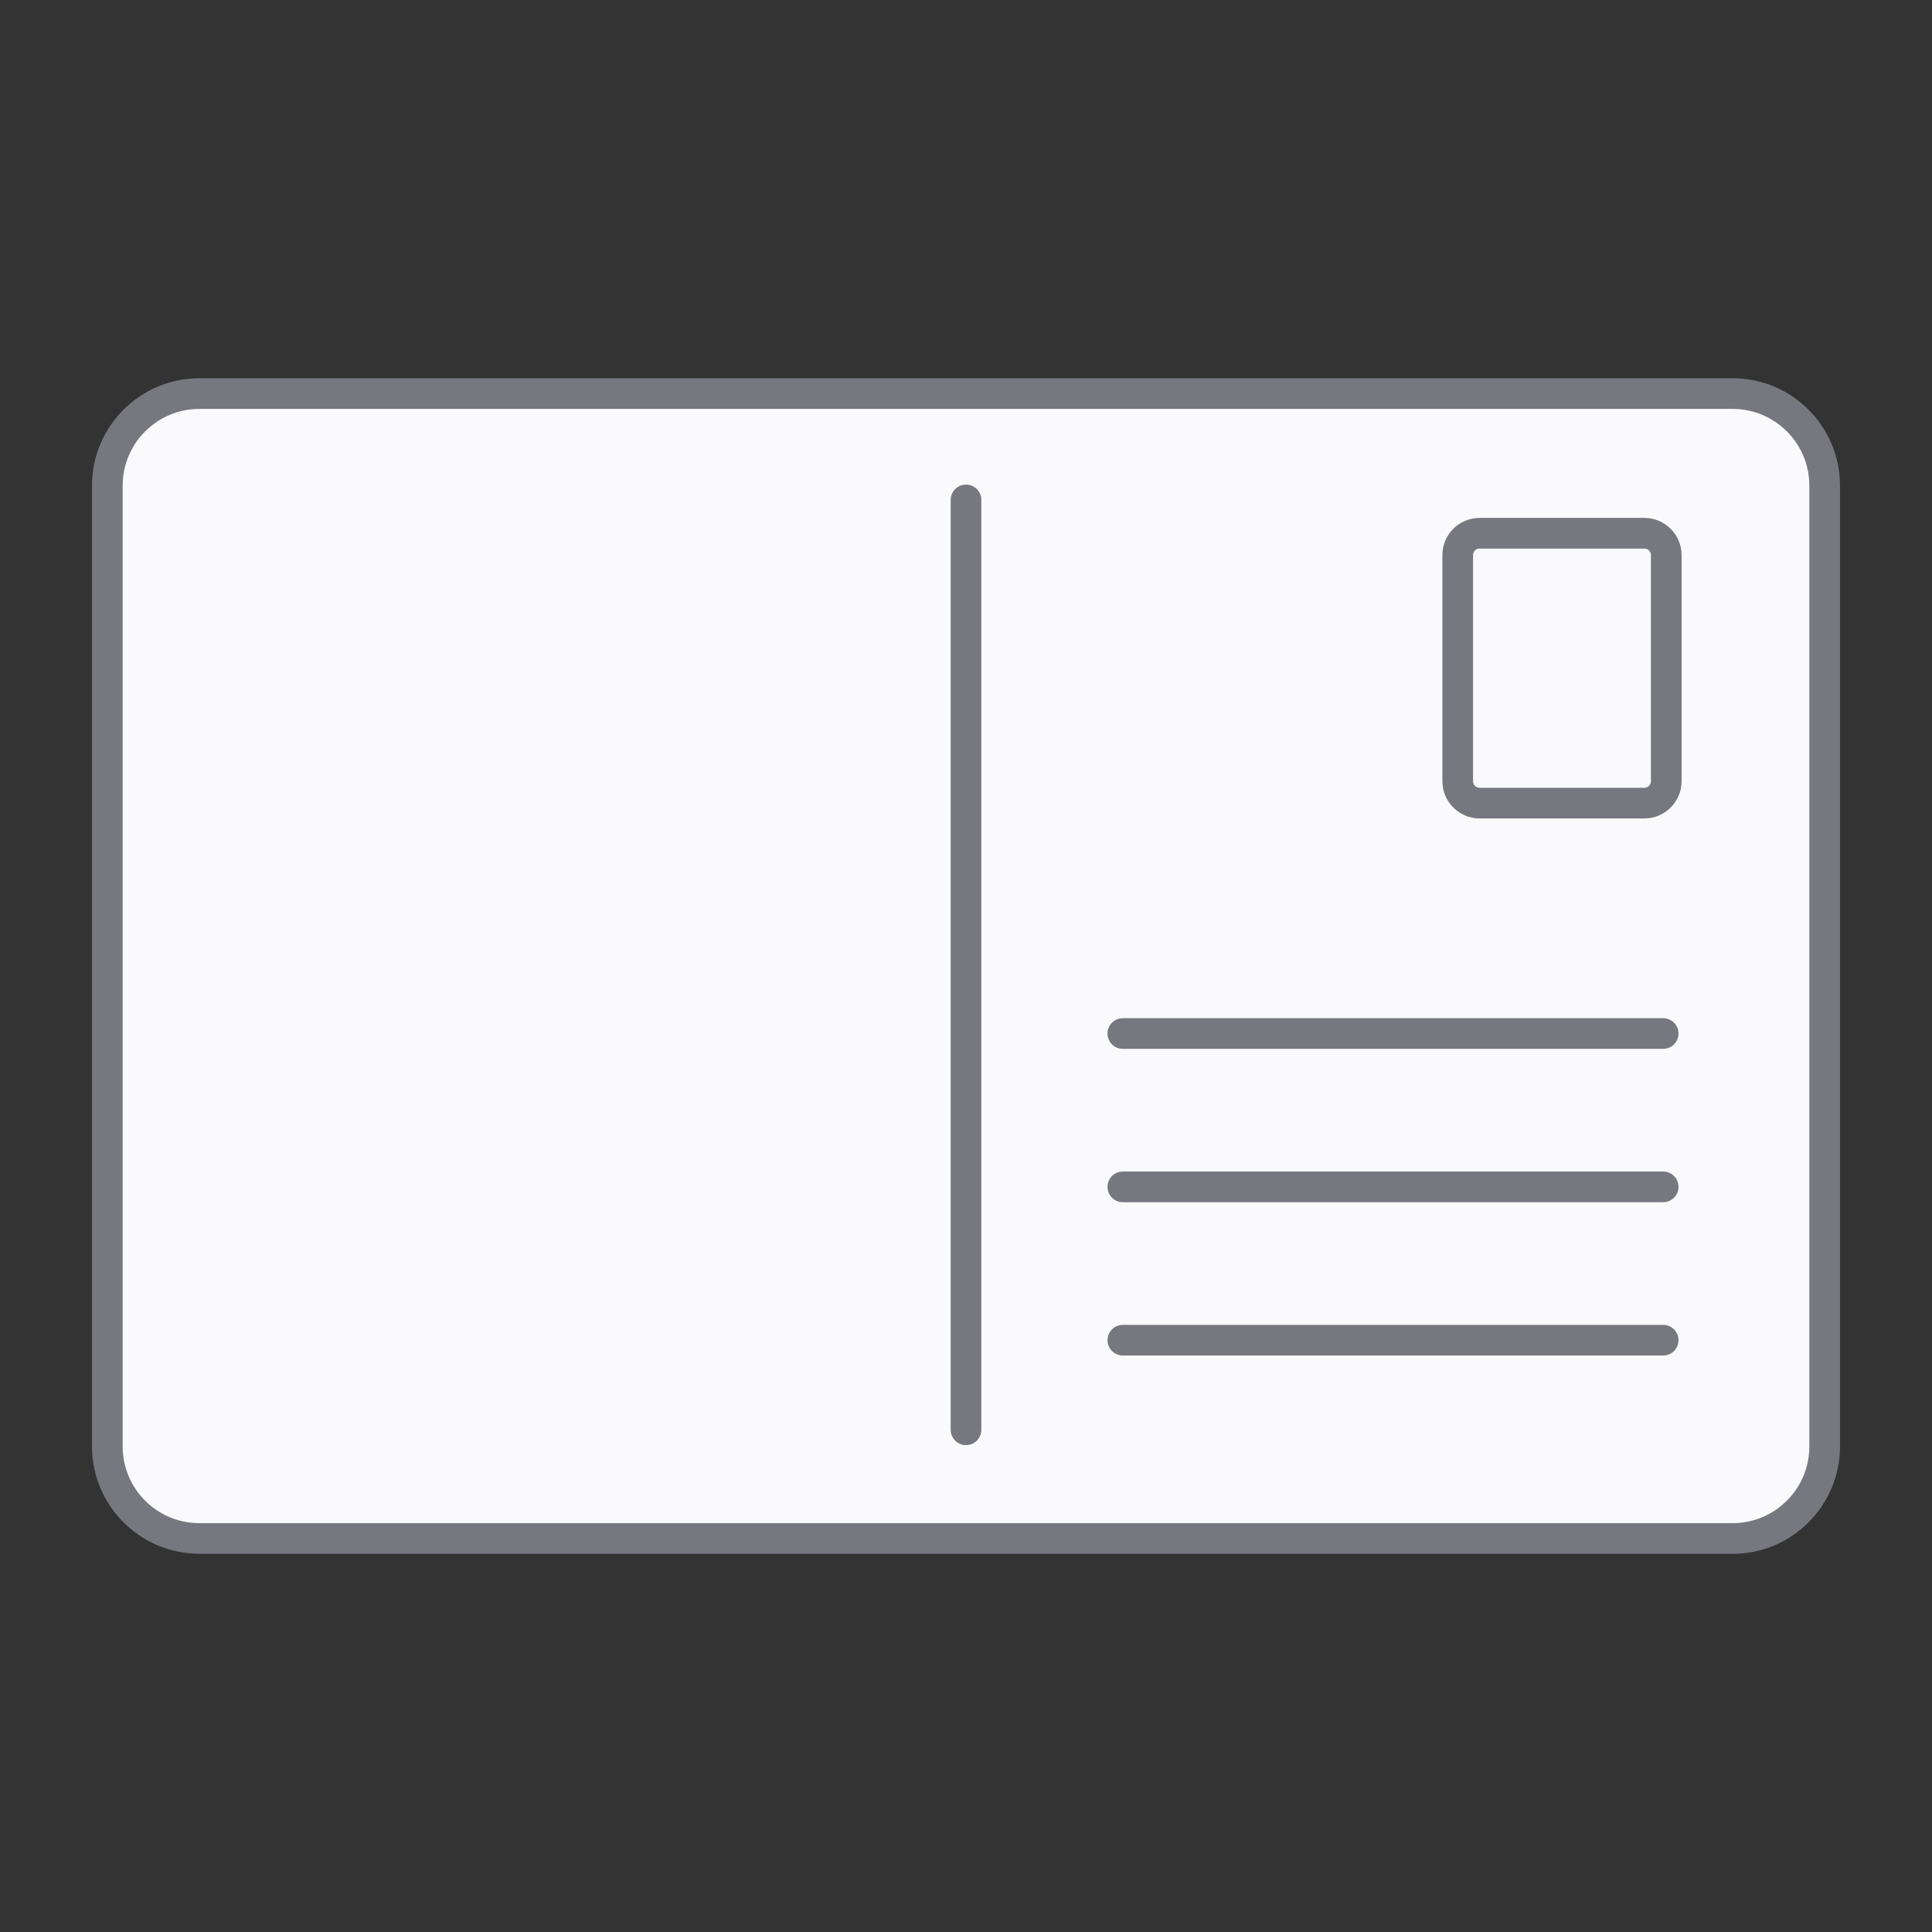
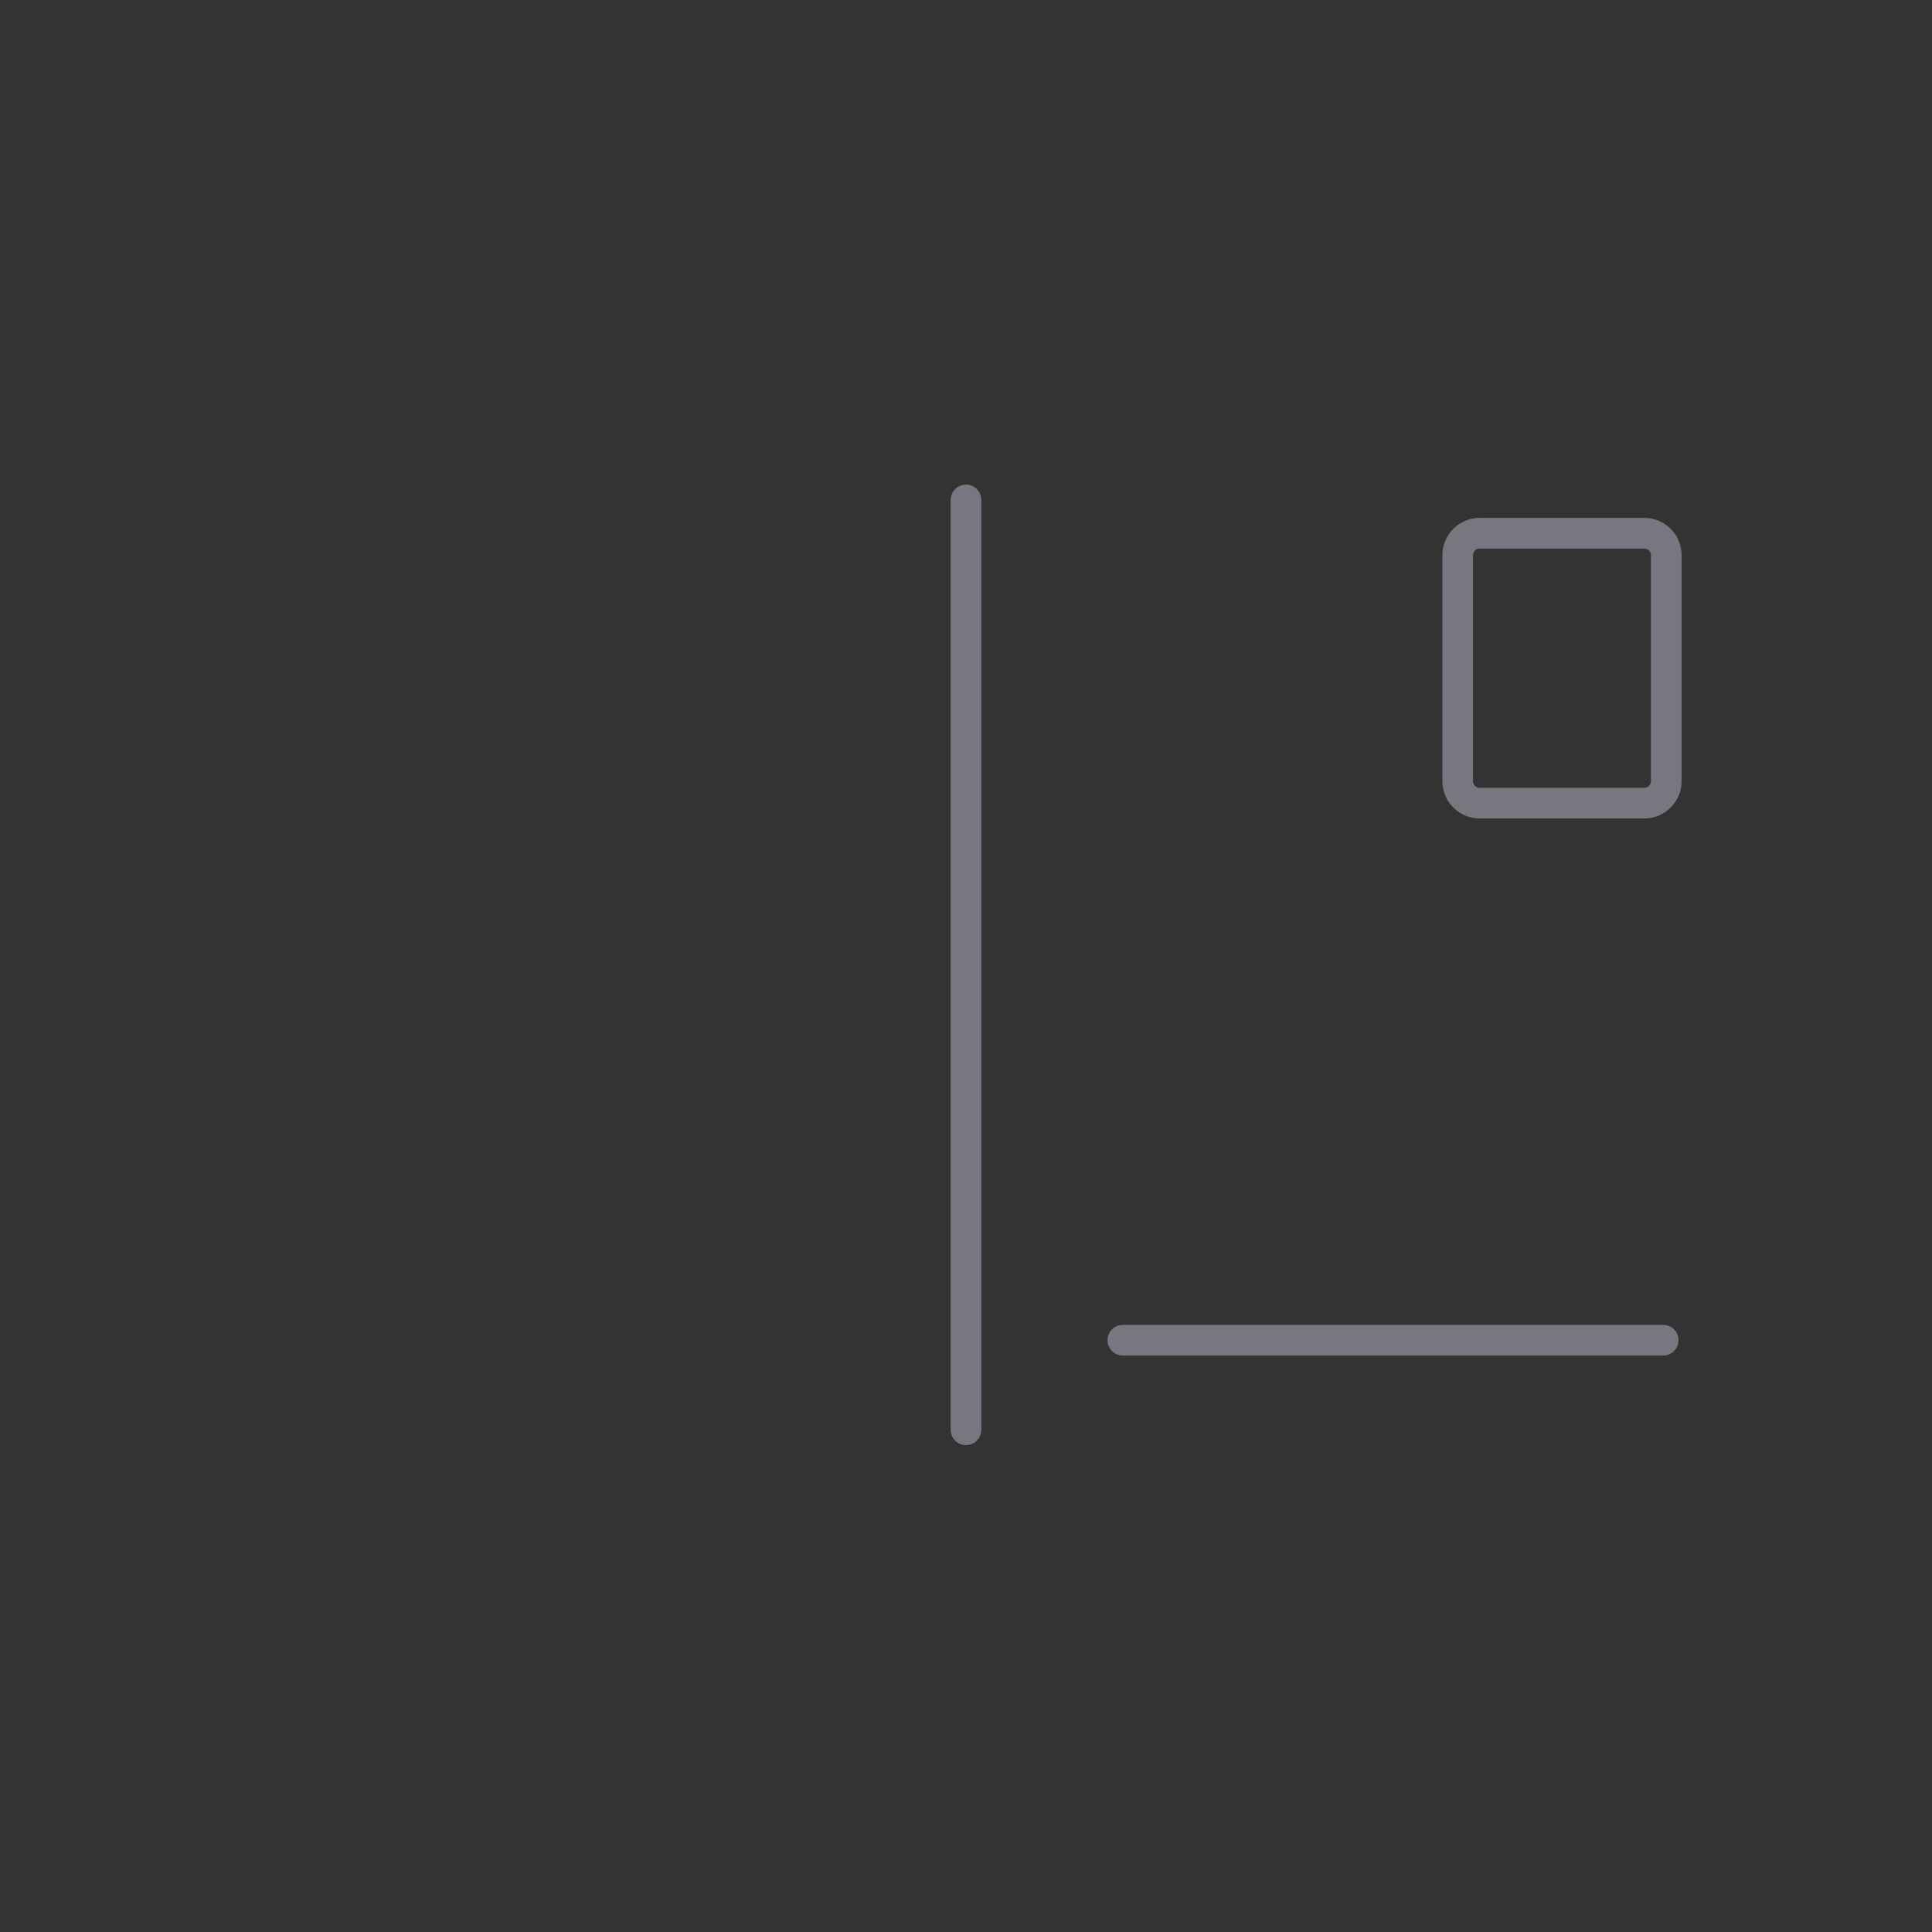
<svg xmlns="http://www.w3.org/2000/svg" id="pohled" viewBox="0 0 315 315">
  <rect x="0" y="0" width="315" height="315" fill="#333333" stroke="none" />
  <defs>
    <style>
      .cls-1 {
        fill: #77787f;
      }

      .cls-2 {
        fill: #fafafc;
      }
    </style>
  </defs>
-   <rect class="cls-2" x="17.5" y="64.17" width="280" height="186.67" rx="15" ry="15" />
-   <path class="cls-1" d="M282.5,253.33H32.5c-9.65,0-17.5-7.85-17.5-17.5V79.17c0-9.65,7.85-17.5,17.5-17.5h250c9.65,0,17.5,7.85,17.5,17.5v156.67c0,9.65-7.85,17.5-17.5,17.5ZM32.5,66.67c-6.89,0-12.5,5.61-12.5,12.5v156.67c0,6.89,5.61,12.5,12.5,12.5h250c6.89,0,12.5-5.61,12.5-12.5V79.17c0-6.89-5.61-12.5-12.5-12.5H32.5Z" />
  <path class="cls-1" d="M157.5,235.62c-1.38,0-2.5-1.12-2.5-2.5V81.51c0-1.38,1.12-2.5,2.5-2.5s2.5,1.12,2.5,2.5v151.61c0,1.38-1.12,2.5-2.5,2.5Z" />
  <g>
-     <path class="cls-1" d="M271.17,171.01h-88.1c-1.38,0-2.5-1.12-2.5-2.5s1.12-2.5,2.5-2.5h88.1c1.38,0,2.5,1.12,2.5,2.5s-1.12,2.5-2.5,2.5Z" />
-     <path class="cls-1" d="M271.17,196.01h-88.1c-1.38,0-2.5-1.12-2.5-2.5s1.12-2.5,2.5-2.5h88.1c1.38,0,2.5,1.12,2.5,2.5s-1.12,2.5-2.5,2.5Z" />
    <path class="cls-1" d="M271.17,221.01h-88.1c-1.38,0-2.5-1.12-2.5-2.5s1.12-2.5,2.5-2.5h88.1c1.38,0,2.5,1.12,2.5,2.5s-1.12,2.5-2.5,2.5Z" />
  </g>
  <path class="cls-1" d="M268.11,133.44h-26.88c-3.34,0-6.06-2.72-6.06-6.06v-36.88c0-3.34,2.72-6.06,6.06-6.06h26.88c3.34,0,6.06,2.72,6.06,6.06v36.88c0,3.34-2.72,6.06-6.06,6.06ZM241.23,89.44c-.58,0-1.06.47-1.06,1.06v36.88c0,.58.47,1.06,1.06,1.06h26.88c.58,0,1.06-.47,1.06-1.06v-36.88c0-.58-.47-1.06-1.06-1.06h-26.88Z" />
</svg>